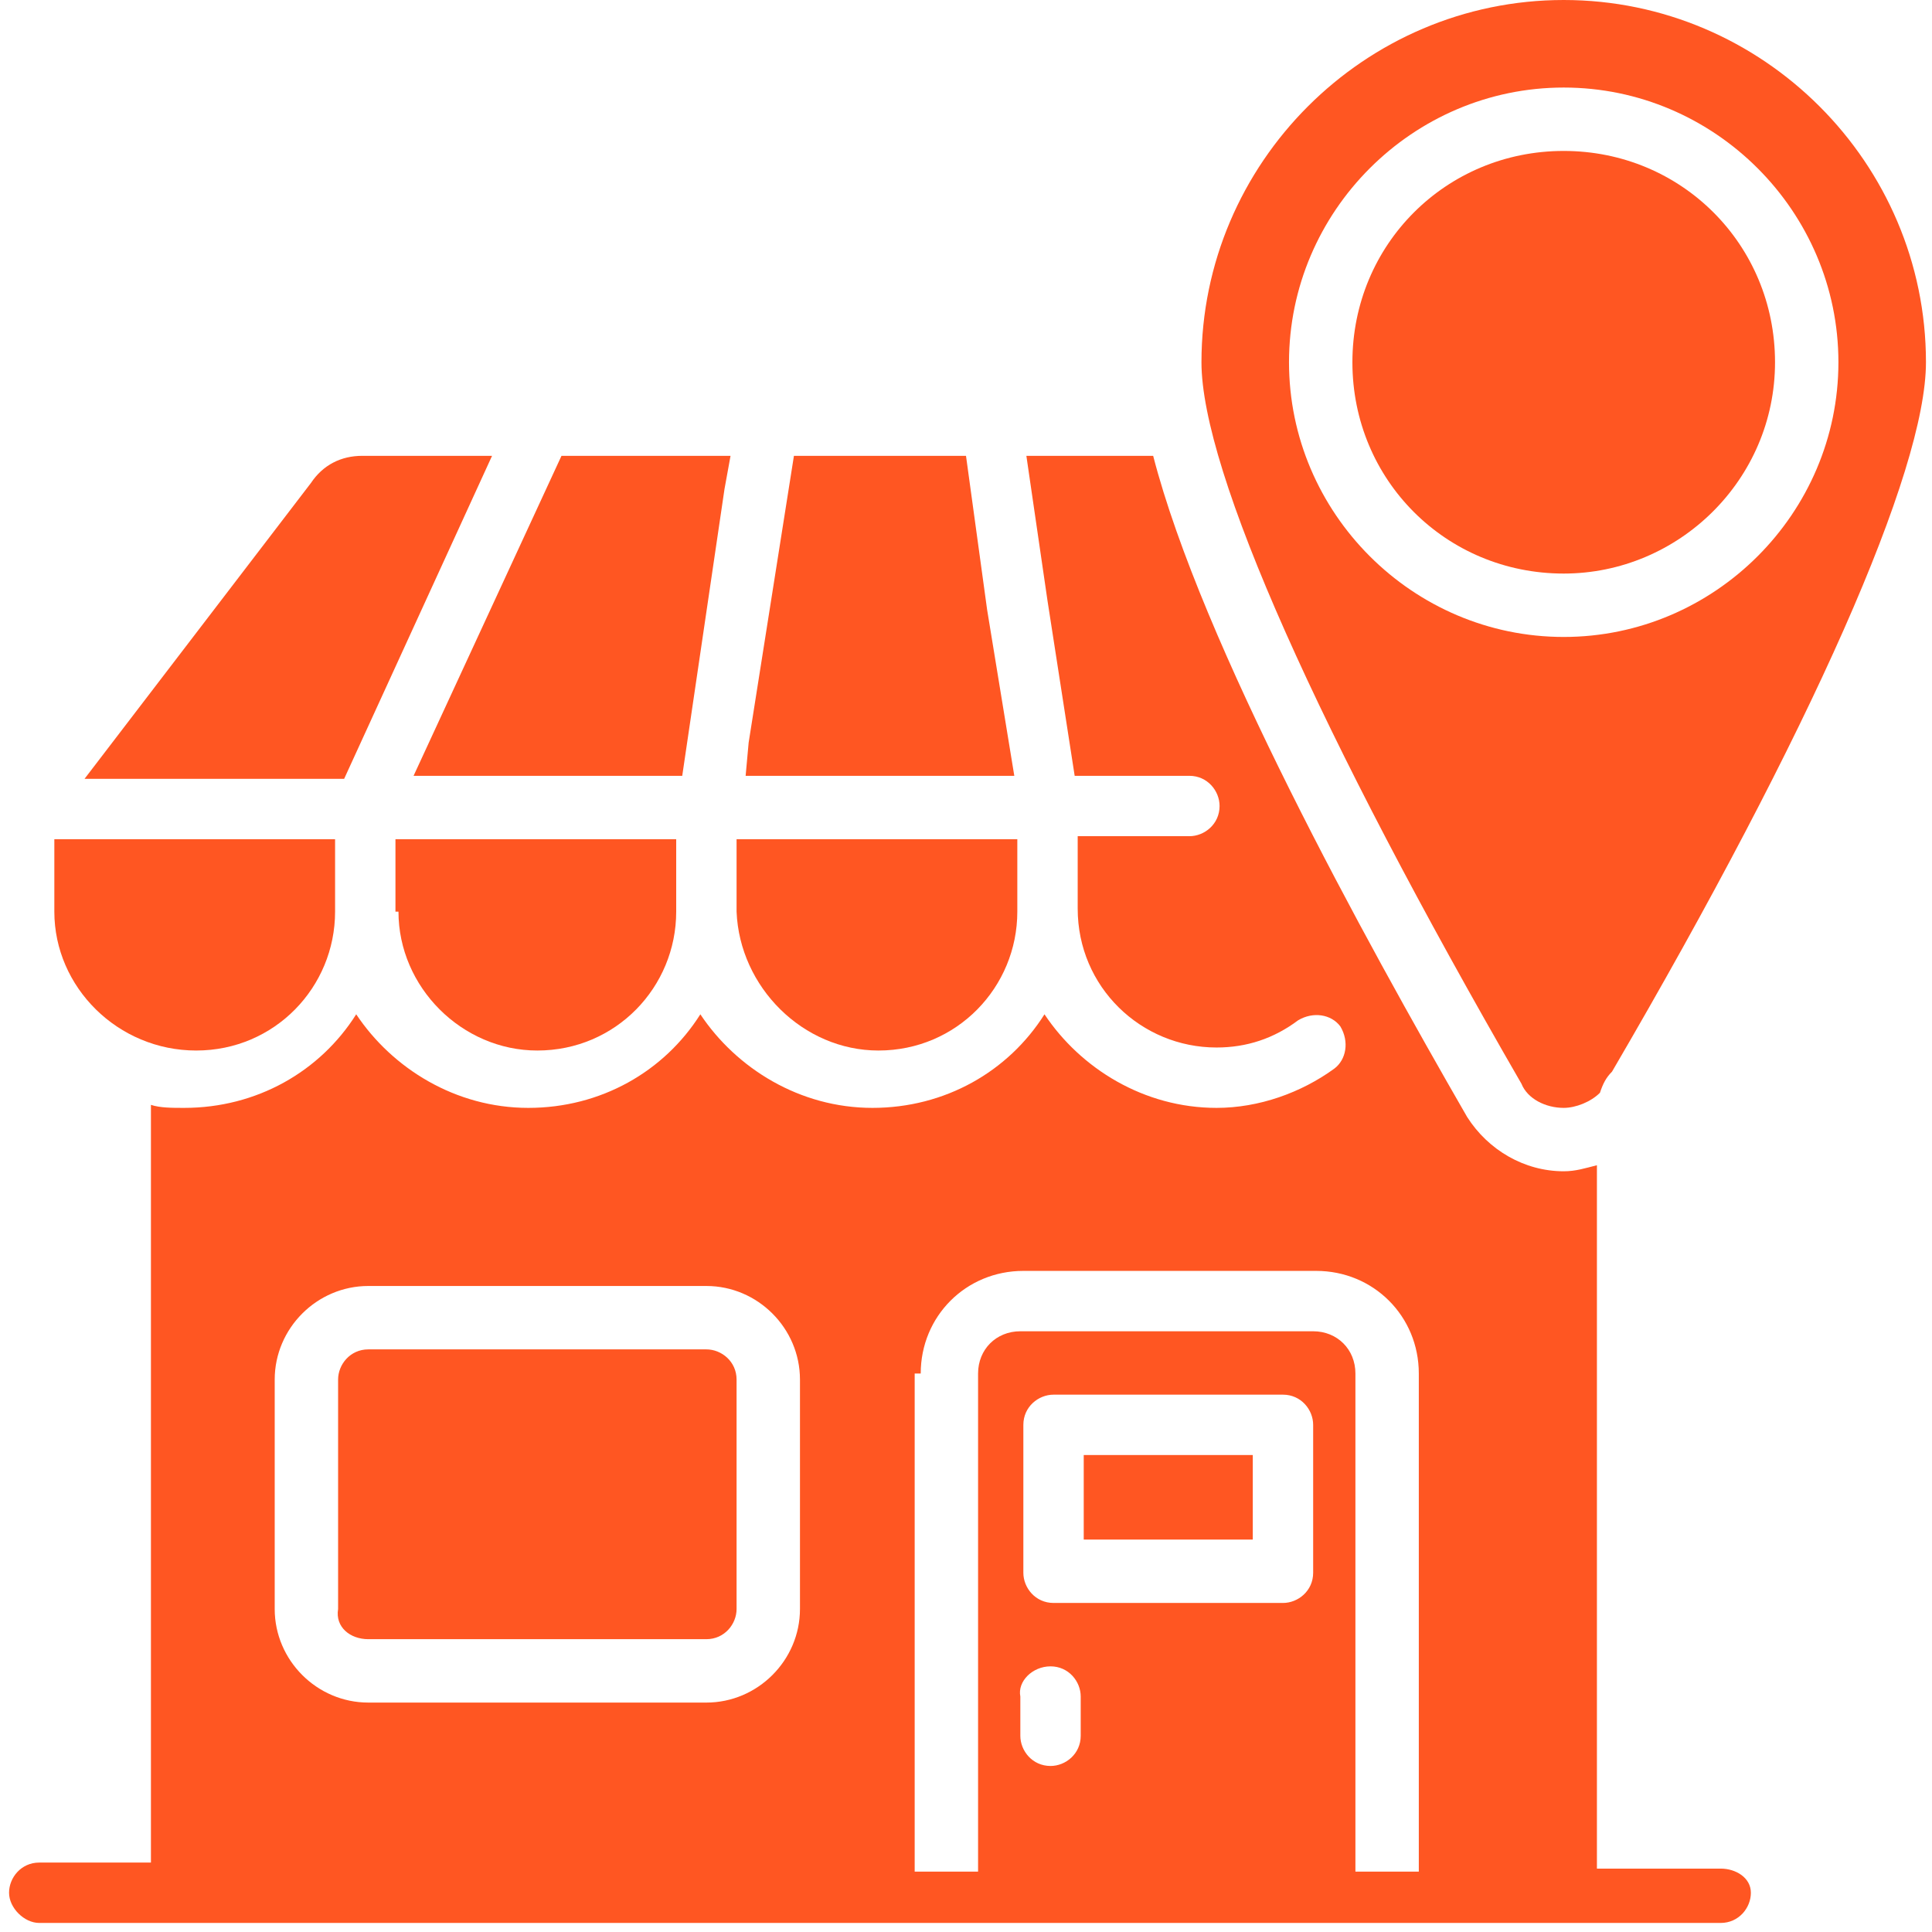
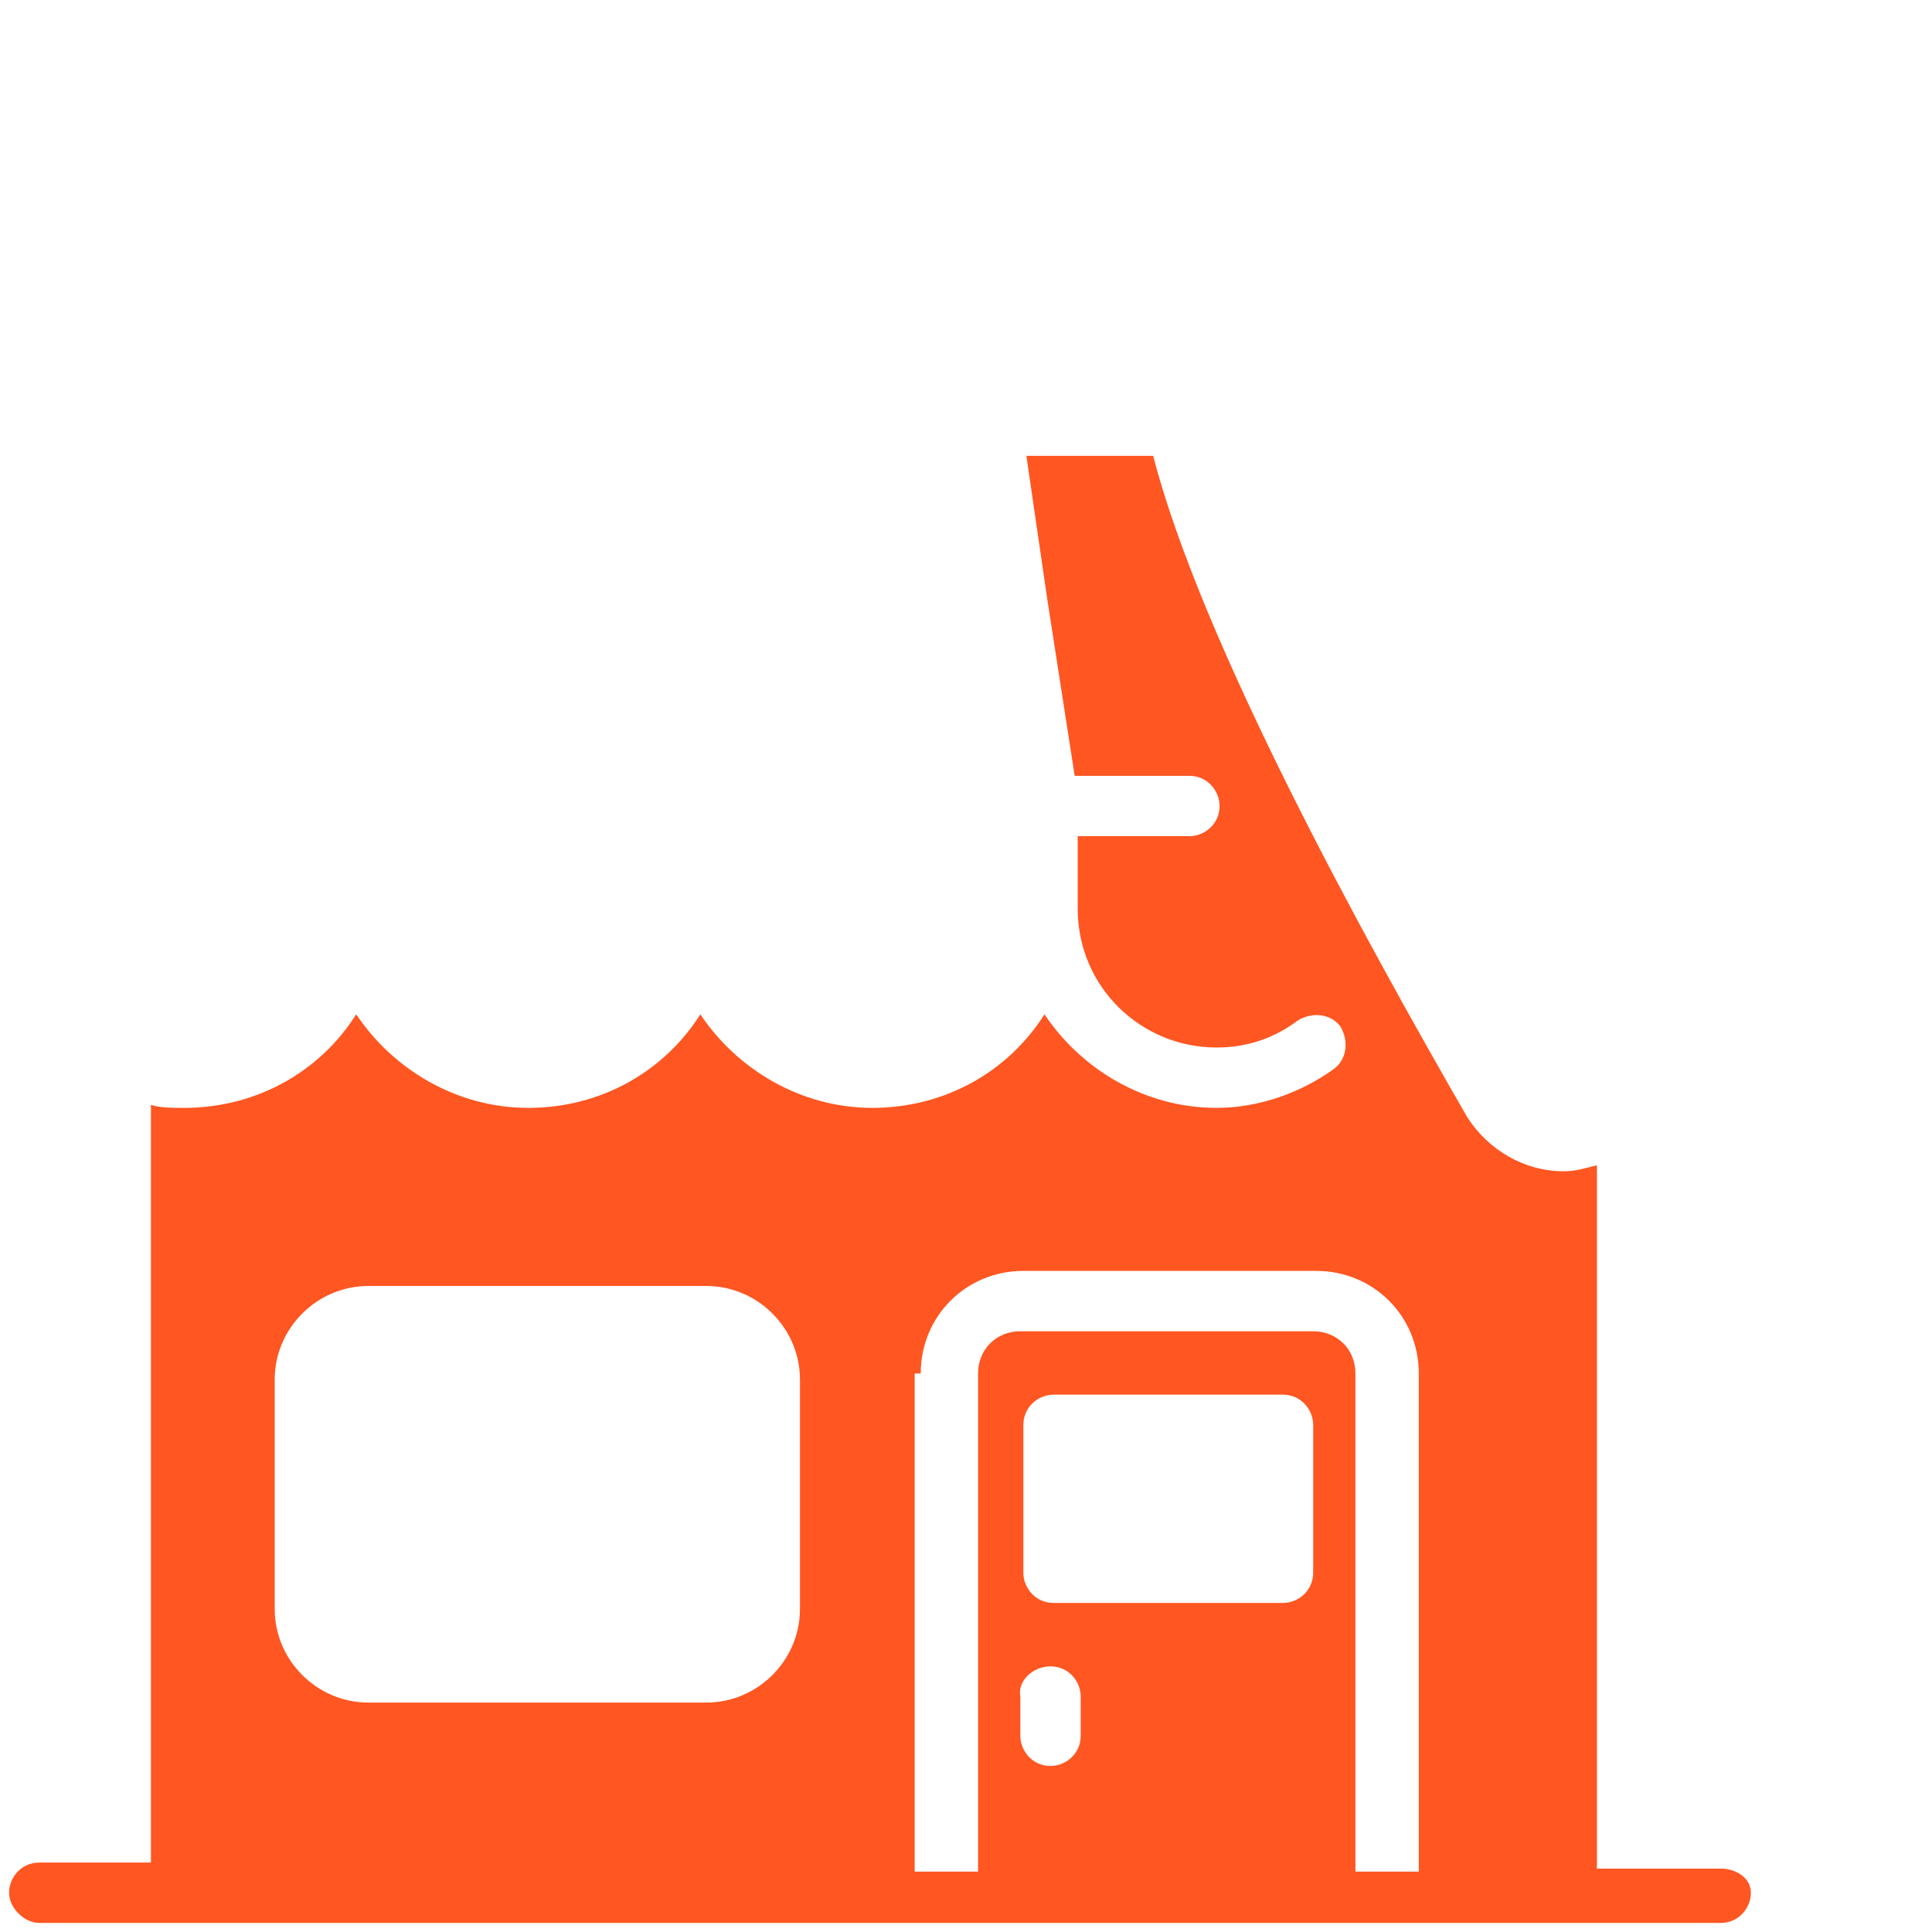
<svg xmlns="http://www.w3.org/2000/svg" width="512" height="512" x="0" y="0" viewBox="0 0 64 64" style="enable-background:new 0 0 512 512" xml:space="preserve" class="">
  <g>
    <path d="M57 61.9h-4.1V38.6c-.4.1-.7.2-1.1.2-1.3 0-2.5-.7-3.2-1.8-3.4-5.9-8.8-15.7-10.4-21.9H34l.7 4.8.9 5.8h3.8c.6 0 1 .5 1 1 0 .6-.5 1-1 1h-3.7v2.4c0 2.6 2.1 4.6 4.6 4.6 1 0 1.9-.3 2.7-.9.5-.3 1.1-.2 1.4.2.3.5.2 1.1-.2 1.4-1.1.8-2.5 1.3-3.9 1.3-2.4 0-4.5-1.3-5.7-3.1-1.2 1.9-3.3 3.1-5.7 3.1s-4.5-1.3-5.7-3.1c-1.2 1.9-3.3 3.1-5.7 3.1s-4.5-1.3-5.7-3.1c-1.2 1.9-3.3 3.1-5.7 3.1-.4 0-.8 0-1.1-.1v25.1H1.3c-.6 0-1 .5-1 1s.5 1 1 1H57c.6 0 1-.5 1-1s-.5-.8-1-.8zM9.1 45.7c0-1.7 1.4-3.1 3.1-3.1h11.2c1.7 0 3.1 1.4 3.1 3.1v7.6c0 1.7-1.4 3.1-3.1 3.1H12.2c-1.7 0-3.1-1.4-3.1-3.1zm21.4-.2c0-1.9 1.5-3.4 3.4-3.4h9.7c1.9 0 3.4 1.5 3.4 3.4V62h-2.1V45.5c0-.8-.6-1.4-1.4-1.4h-9.7c-.8 0-1.4.6-1.4 1.4V62h-2.1V45.5zm4.3 9.7c.6 0 1 .5 1 1v1.3c0 .6-.5 1-1 1-.6 0-1-.5-1-1v-1.3c-.1-.5.4-1 1-1zm-.9-3.1v-4.9c0-.6.5-1 1-1h7.6c.6 0 1 .5 1 1v4.9c0 .6-.5 1-1 1h-7.6c-.6 0-1-.5-1-1z" fill="#ff5622" opacity="1" data-original="#000000" class="" />
-     <path d="m32.7 20.2-.7-5.1h-5.7l-1.5 9.5-.1 1.1h8.9zM51.8 36.7c.4 0 .9-.2 1.2-.5.1-.3.2-.5.4-.7C60 24.2 63.8 15.6 63.8 12c0-6.6-5.4-12-12-12s-12 5.4-12 12c0 3.6 3.9 12.3 10.6 23.9.2.5.8.8 1.4.8zM42.7 12c0-5 4.1-9.1 9.1-9.1S60.9 7 60.9 12s-4.1 9.1-9.1 9.1-9.1-4.1-9.1-9.1z" fill="#ff5622" opacity="1" data-original="#000000" class="" />
-     <path d="M58.8 12c0-3.9-3.1-7-7-7s-7 3.1-7 7 3.1 7 7 7c3.8 0 7-3.1 7-7zM29.1 34.8c2.6 0 4.6-2.1 4.6-4.6v-2.4h-9.3v2.4c.1 2.5 2.2 4.6 4.7 4.6zM6.5 34.8c2.6 0 4.6-2.1 4.6-4.6v-2.4H1.8v2.4c0 2.5 2.1 4.6 4.7 4.6zM12.2 54.3h11.2c.6 0 1-.5 1-1v-7.6c0-.6-.5-1-1-1H12.2c-.6 0-1 .5-1 1v7.6c-.1.6.4 1 1 1zM35.9 48.2h5.6V51h-5.6zM13.2 30.2c0 2.5 2.1 4.6 4.6 4.6 2.6 0 4.6-2.1 4.6-4.6v-2.4h-9.3v2.4zM16.3 15.1H12c-.7 0-1.3.3-1.7.9l-7.5 9.8h8.6zM22.6 25.7l1.4-9.5.2-1.1h-5.6l-4.9 10.6z" fill="#ff5622" opacity="1" data-original="#000000" class="" />
  </g>
</svg>